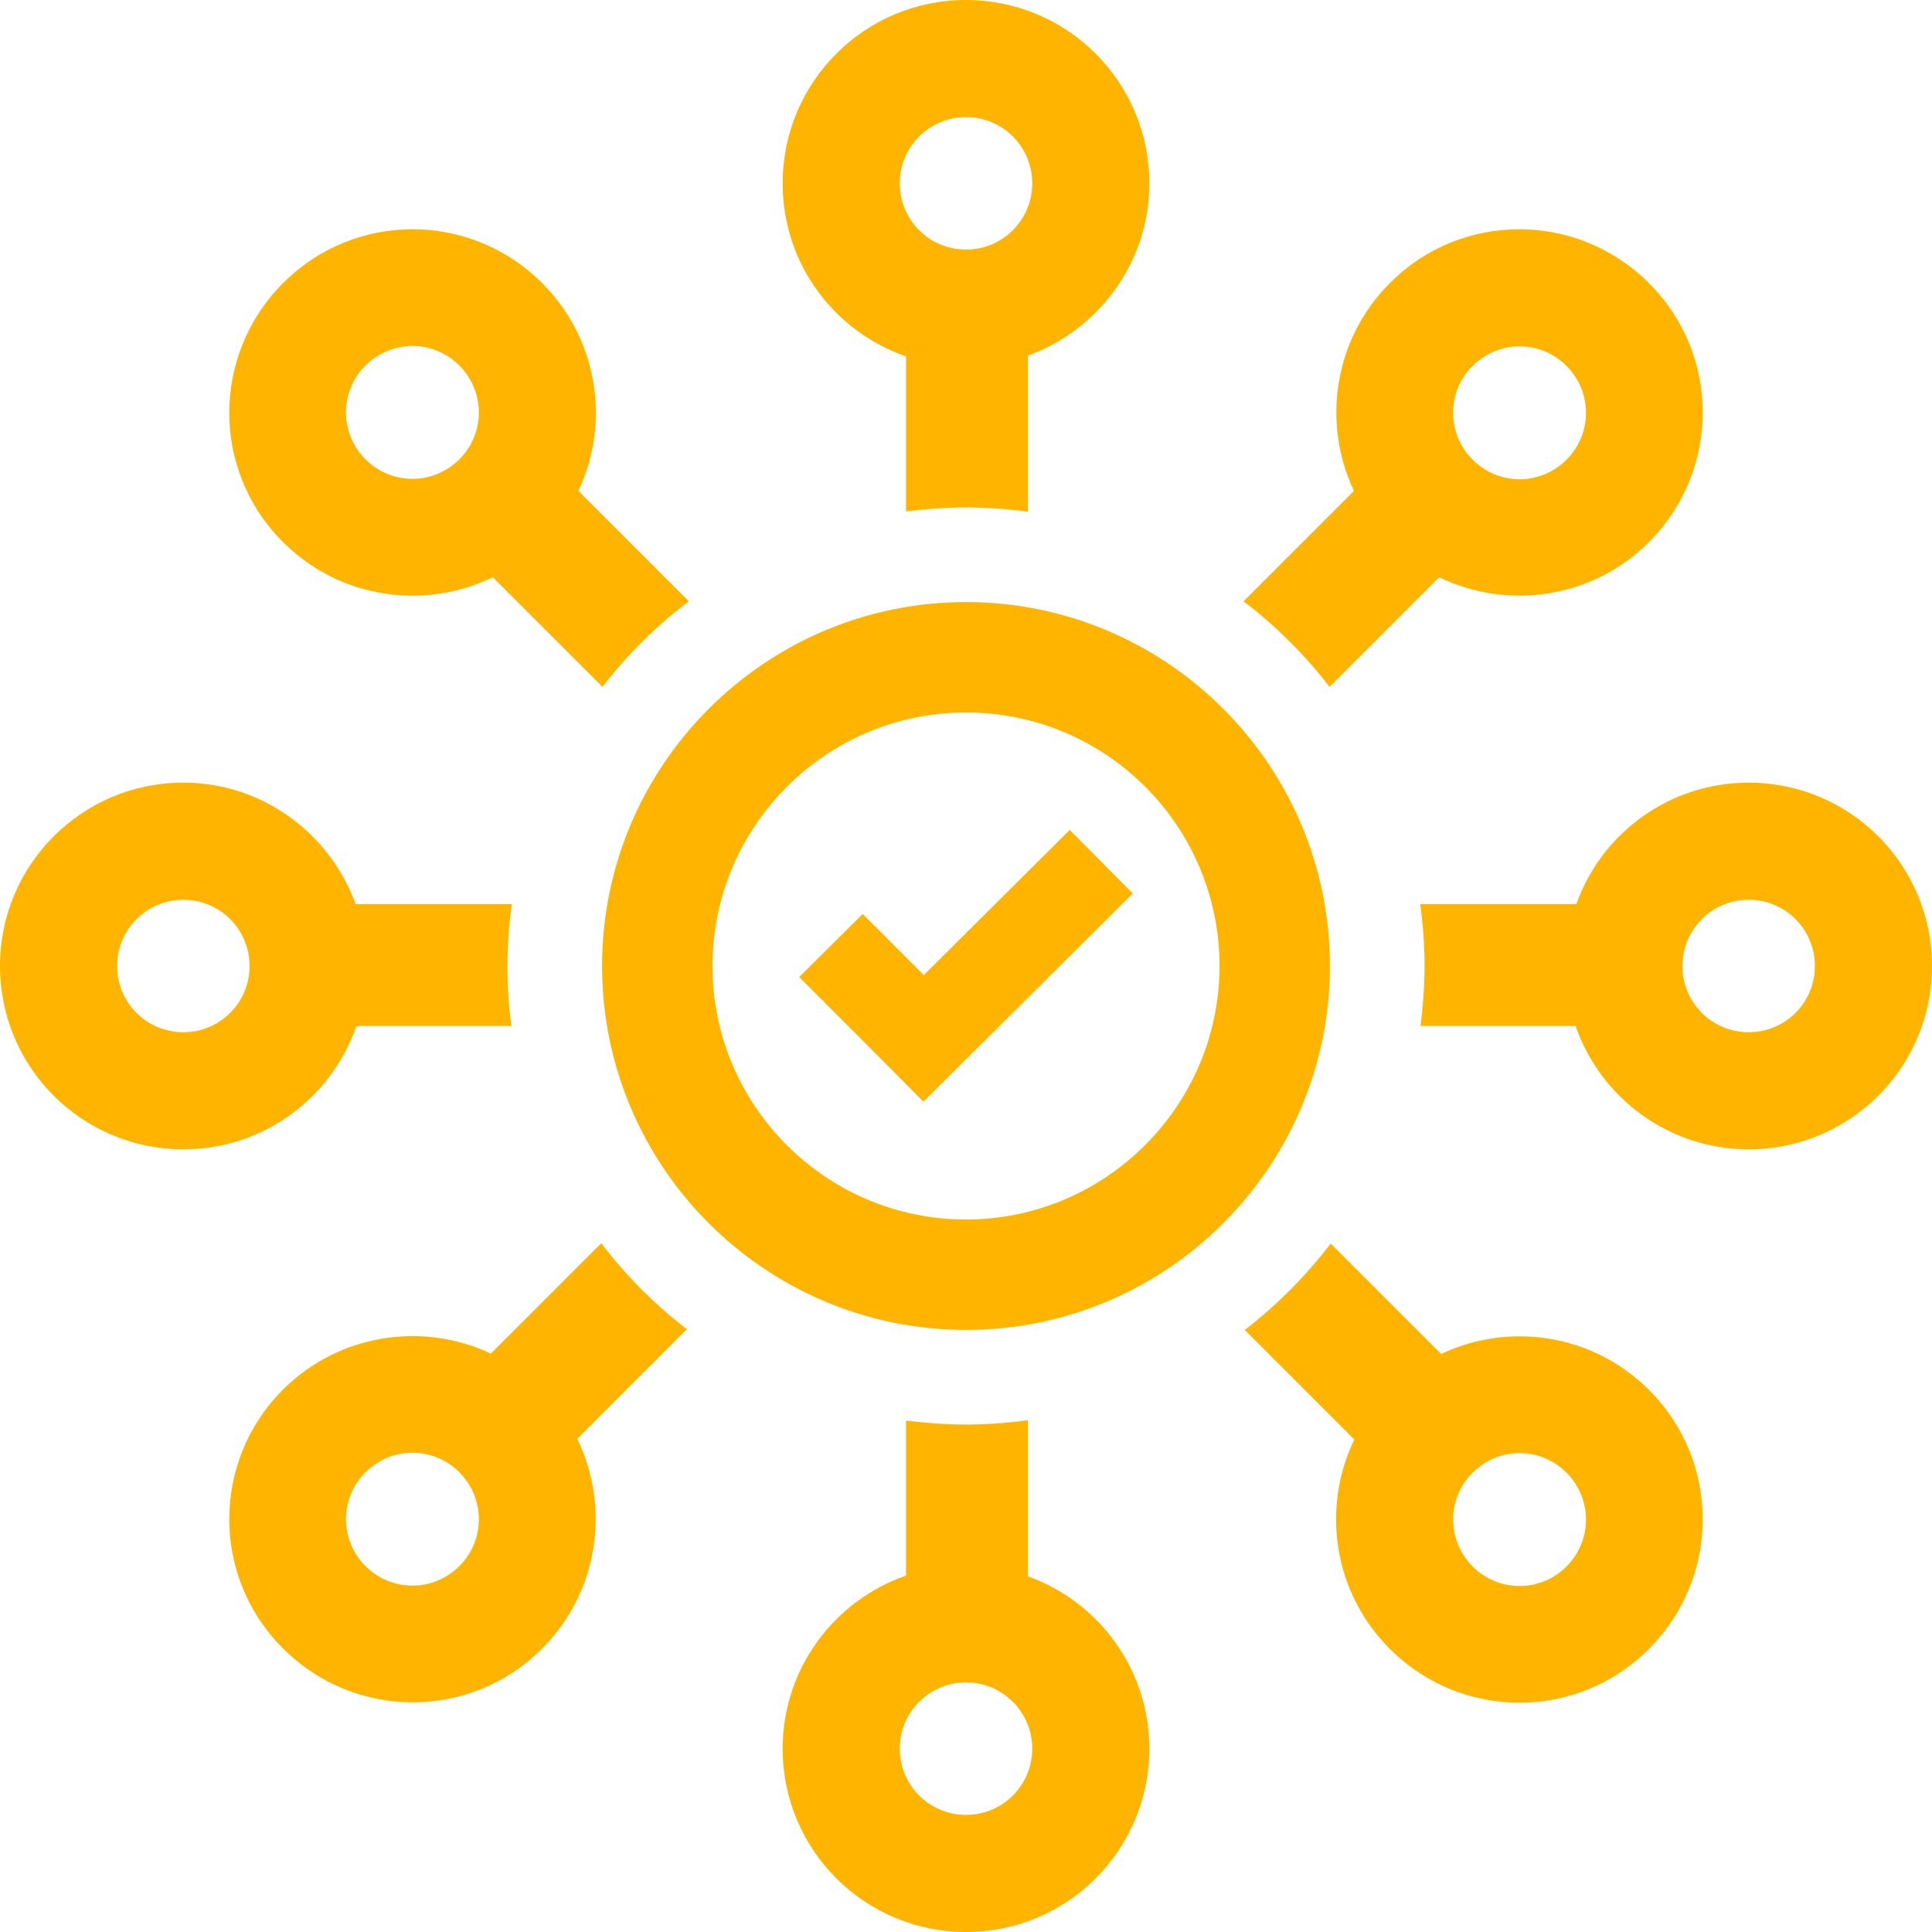
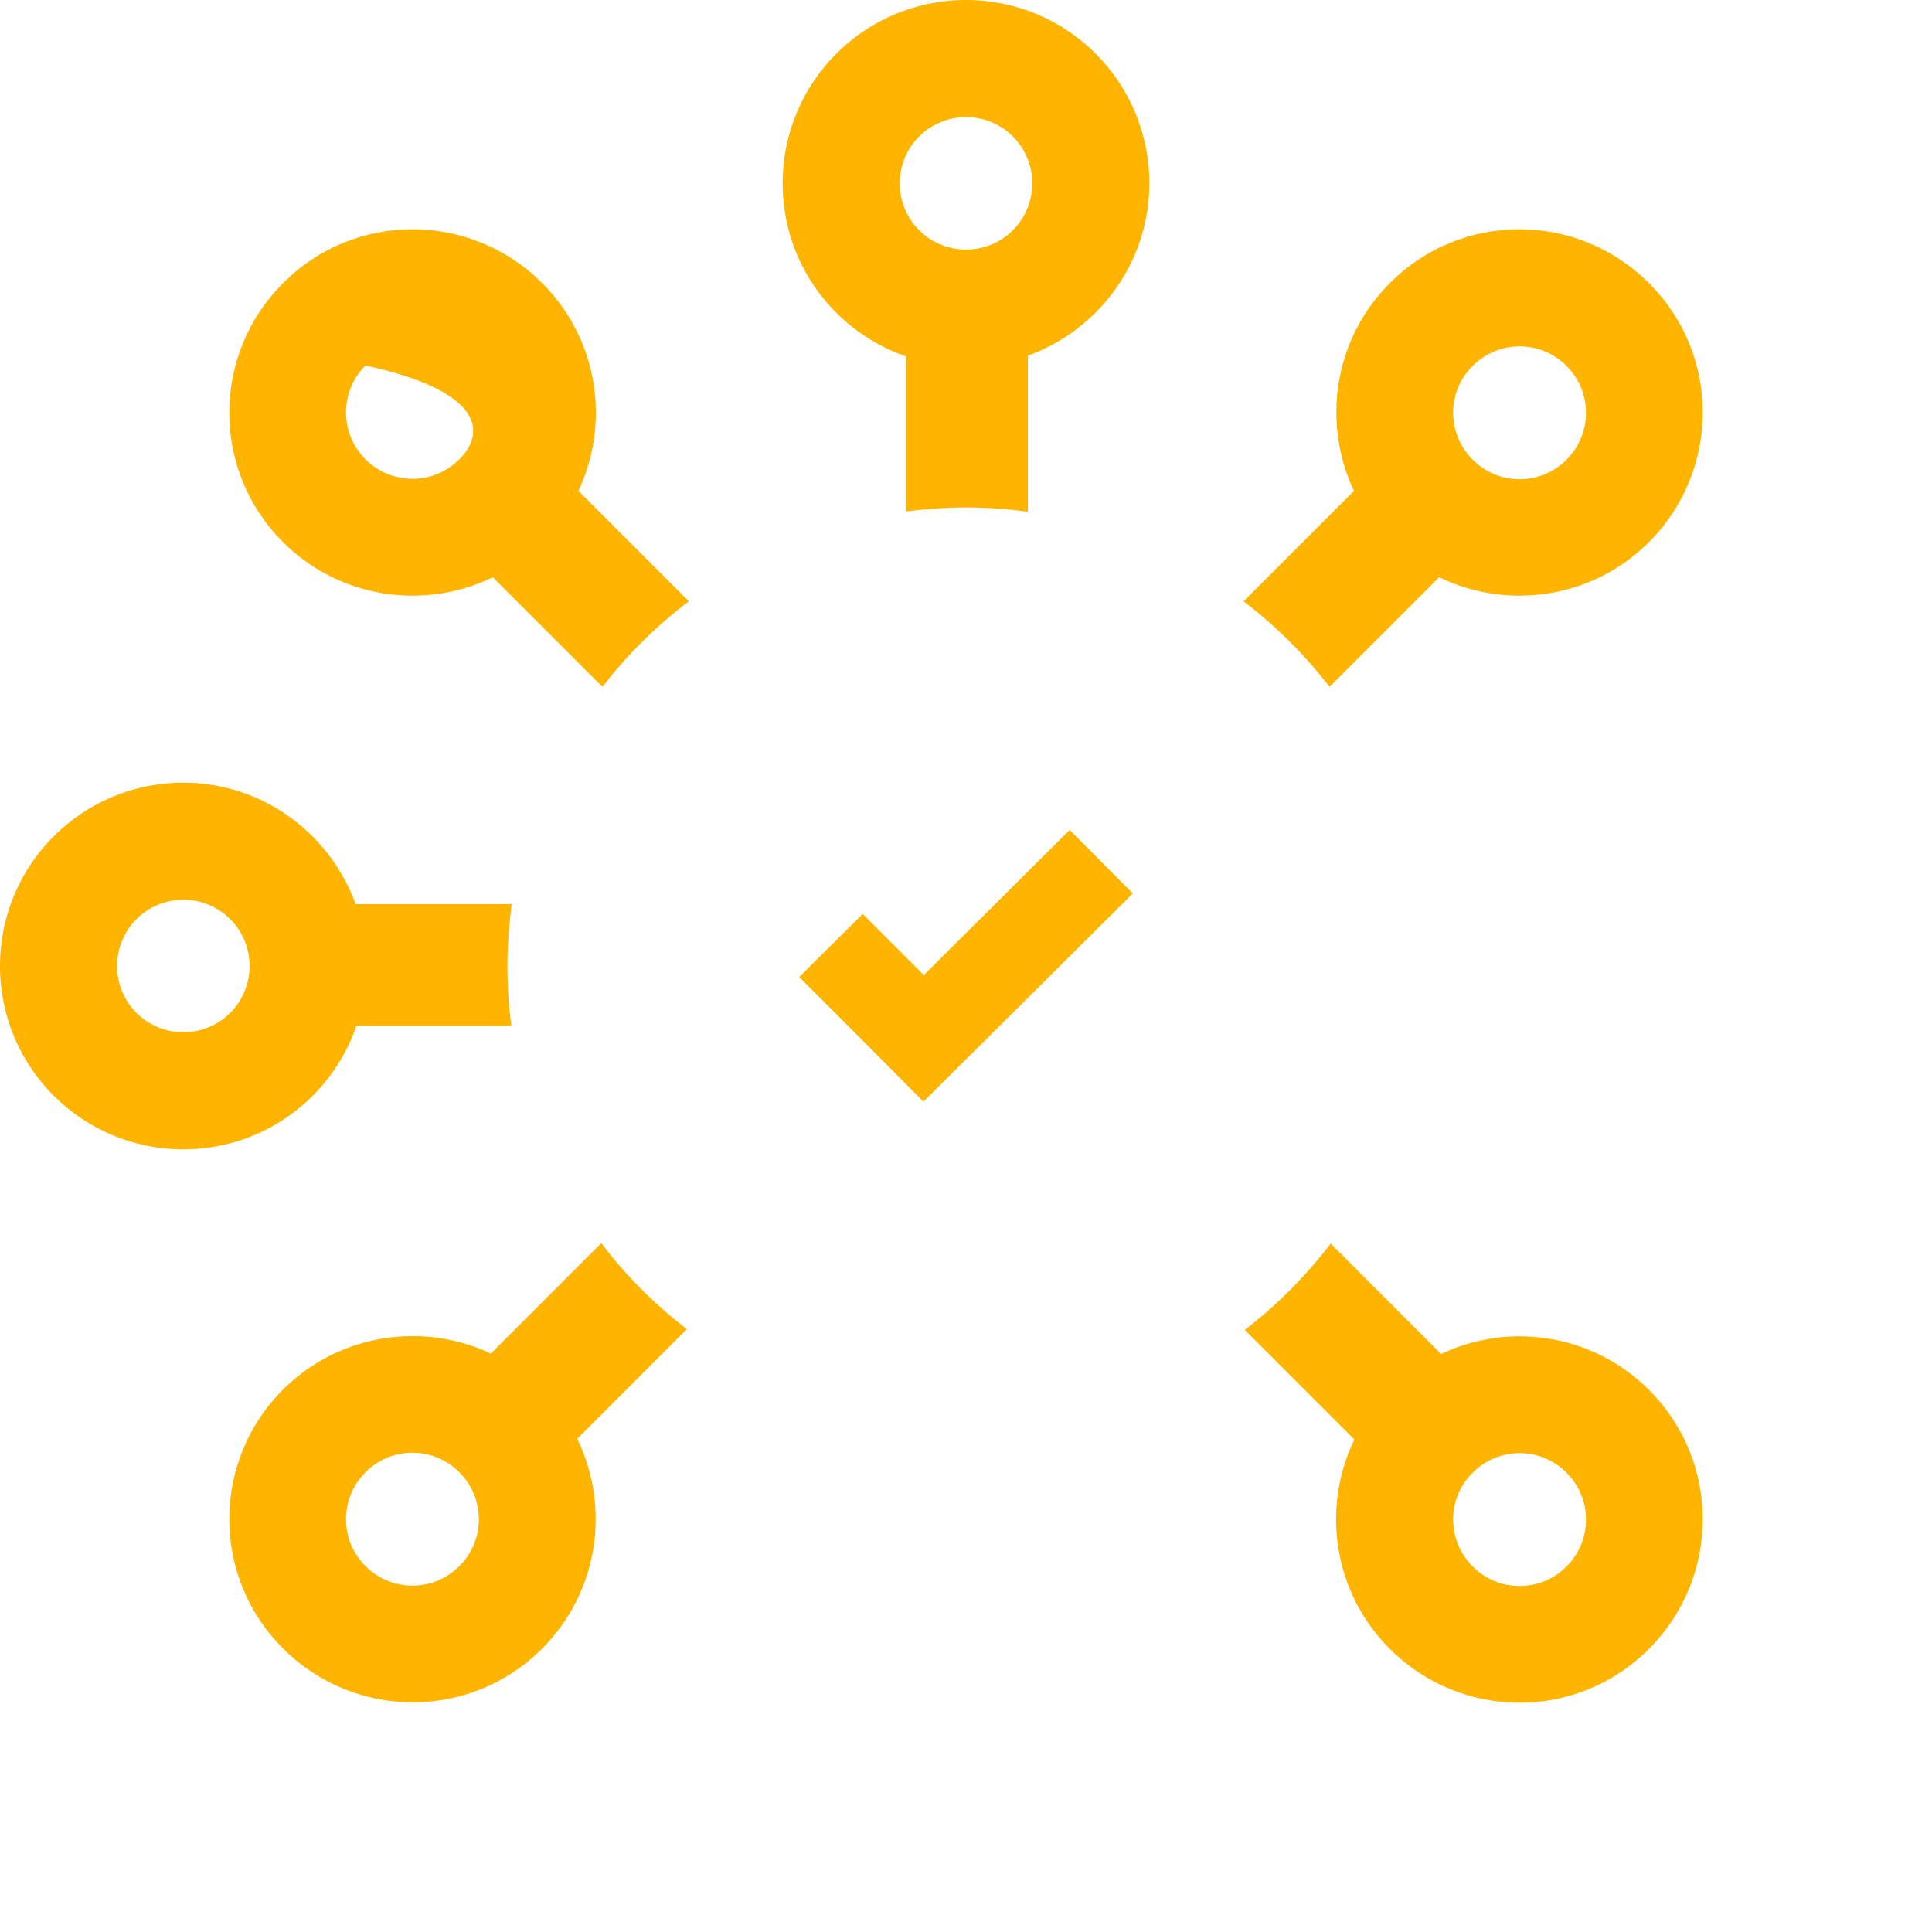
<svg xmlns="http://www.w3.org/2000/svg" width="60" height="60" viewBox="0 0 60 60" fill="none">
  <path d="M28.139 11.069V15.882C28.751 15.808 29.375 15.759 30 15.759C30.649 15.759 31.298 15.808 31.922 15.894V11.045C34.114 10.249 35.694 8.155 35.694 5.694C35.694 2.547 33.147 0 30 0C26.853 0 24.306 2.547 24.306 5.694C24.306 8.192 25.91 10.298 28.139 11.069ZM30 3.637C31.139 3.637 32.057 4.555 32.057 5.694C32.057 6.833 31.139 7.751 30 7.751C28.861 7.751 27.943 6.833 27.943 5.694C27.943 4.555 28.861 3.637 30 3.637Z" fill="#FFB400" />
  <path d="M28.69 30.282L26.792 28.384L24.82 30.343L26.718 32.241L28.678 34.212L30.649 32.253L35.18 27.747L33.22 25.775L28.69 30.282Z" fill="#FFB400" />
-   <path d="M54.306 24.306C51.845 24.306 49.739 25.873 48.955 28.078H44.106C44.192 28.702 44.241 29.351 44.241 30C44.241 30.625 44.192 31.249 44.118 31.861H48.931C49.702 34.09 51.82 35.694 54.306 35.694C57.453 35.694 60 33.147 60 30C60 26.853 57.453 24.306 54.306 24.306ZM54.306 32.057C53.167 32.057 52.249 31.139 52.249 30C52.249 28.861 53.167 27.943 54.306 27.943C55.445 27.943 56.363 28.861 56.363 30C56.363 31.139 55.445 32.057 54.306 32.057Z" fill="#FFB400" />
-   <path d="M15.306 17.927L18.71 21.331C19.482 20.326 20.388 19.433 21.392 18.673L17.963 15.245C18.955 13.139 18.588 10.543 16.837 8.792C14.608 6.563 11.008 6.563 8.792 8.792C6.563 11.02 6.563 14.62 8.792 16.837C10.555 18.6 13.188 18.955 15.306 17.927ZM11.351 11.351C12.159 10.543 13.457 10.543 14.265 11.351C15.073 12.159 15.073 13.469 14.265 14.265C13.457 15.073 12.159 15.073 11.351 14.265C10.543 13.457 10.543 12.159 11.351 11.351Z" fill="#FFB400" />
+   <path d="M15.306 17.927L18.71 21.331C19.482 20.326 20.388 19.433 21.392 18.673L17.963 15.245C18.955 13.139 18.588 10.543 16.837 8.792C14.608 6.563 11.008 6.563 8.792 8.792C6.563 11.02 6.563 14.62 8.792 16.837C10.555 18.6 13.188 18.955 15.306 17.927ZM11.351 11.351C15.073 12.159 15.073 13.469 14.265 14.265C13.457 15.073 12.159 15.073 11.351 14.265C10.543 13.457 10.543 12.159 11.351 11.351Z" fill="#FFB400" />
  <path d="M41.29 21.331L44.694 17.927C46.812 18.955 49.445 18.6 51.208 16.837C53.437 14.608 53.437 11.008 51.208 8.792C48.98 6.563 45.38 6.563 43.163 8.792C41.425 10.531 41.045 13.127 42.049 15.245L38.62 18.673C39.612 19.433 40.518 20.326 41.29 21.331ZM45.735 11.363C46.543 10.555 47.841 10.555 48.649 11.363C49.457 12.171 49.457 13.469 48.649 14.277C47.841 15.086 46.543 15.086 45.735 14.277C44.926 13.469 44.926 12.159 45.735 11.363Z" fill="#FFB400" />
-   <path d="M31.922 48.955V44.106C31.298 44.192 30.649 44.241 30 44.241C29.375 44.241 28.751 44.192 28.139 44.118V48.931C25.91 49.702 24.306 51.821 24.306 54.306C24.306 57.453 26.853 60 30 60C33.147 60 35.694 57.453 35.694 54.306C35.694 51.833 34.114 49.739 31.922 48.955ZM30 56.363C28.861 56.363 27.943 55.445 27.943 54.306C27.943 53.167 28.861 52.249 30 52.249C31.139 52.249 32.057 53.167 32.057 54.306C32.057 55.445 31.139 56.363 30 56.363Z" fill="#FFB400" />
-   <path d="M30 18.698C23.767 18.698 18.698 23.767 18.698 30C18.698 36.233 23.767 41.302 30 41.302C36.233 41.302 41.302 36.233 41.302 30C41.302 23.767 36.233 18.698 30 18.698ZM30 37.873C25.665 37.873 22.127 34.347 22.127 30C22.127 25.665 25.653 22.127 30 22.127C34.347 22.127 37.873 25.653 37.873 30C37.873 34.335 34.335 37.873 30 37.873Z" fill="#FFB400" />
  <path d="M11.069 31.861H15.882C15.796 31.249 15.759 30.637 15.759 30C15.759 29.351 15.808 28.702 15.894 28.078H11.045C10.249 25.886 8.155 24.306 5.694 24.306C2.547 24.306 0 26.853 0 30C0 33.147 2.547 35.694 5.694 35.694C8.192 35.694 10.298 34.09 11.069 31.861ZM5.694 32.057C4.555 32.057 3.637 31.139 3.637 30C3.637 28.861 4.555 27.943 5.694 27.943C6.833 27.943 7.751 28.861 7.751 30C7.751 31.139 6.833 32.057 5.694 32.057Z" fill="#FFB400" />
  <path d="M44.755 42.049L41.327 38.62C40.555 39.624 39.661 40.531 38.657 41.302L42.061 44.706C41.033 46.824 41.4 49.445 43.163 51.208C45.392 53.437 48.992 53.437 51.208 51.208C53.437 48.98 53.437 45.38 51.208 43.163C49.469 41.424 46.873 41.045 44.755 42.049ZM48.649 48.649C47.841 49.457 46.543 49.457 45.735 48.649C44.927 47.841 44.927 46.531 45.735 45.735C46.543 44.926 47.841 44.926 48.649 45.735C49.457 46.543 49.457 47.841 48.649 48.649Z" fill="#FFB400" />
  <path d="M18.674 38.608L15.245 42.037C13.139 41.045 10.543 41.412 8.792 43.151C6.563 45.38 6.563 48.98 8.792 51.196C11.02 53.425 14.62 53.425 16.837 51.196C18.6 49.433 18.955 46.8 17.927 44.682L21.331 41.278C20.339 40.518 19.433 39.612 18.674 38.608ZM14.265 48.637C13.457 49.445 12.159 49.445 11.351 48.637C10.543 47.829 10.543 46.531 11.351 45.722C12.159 44.914 13.457 44.914 14.265 45.722C15.073 46.531 15.073 47.841 14.265 48.637Z" fill="#FFB400" />
</svg>